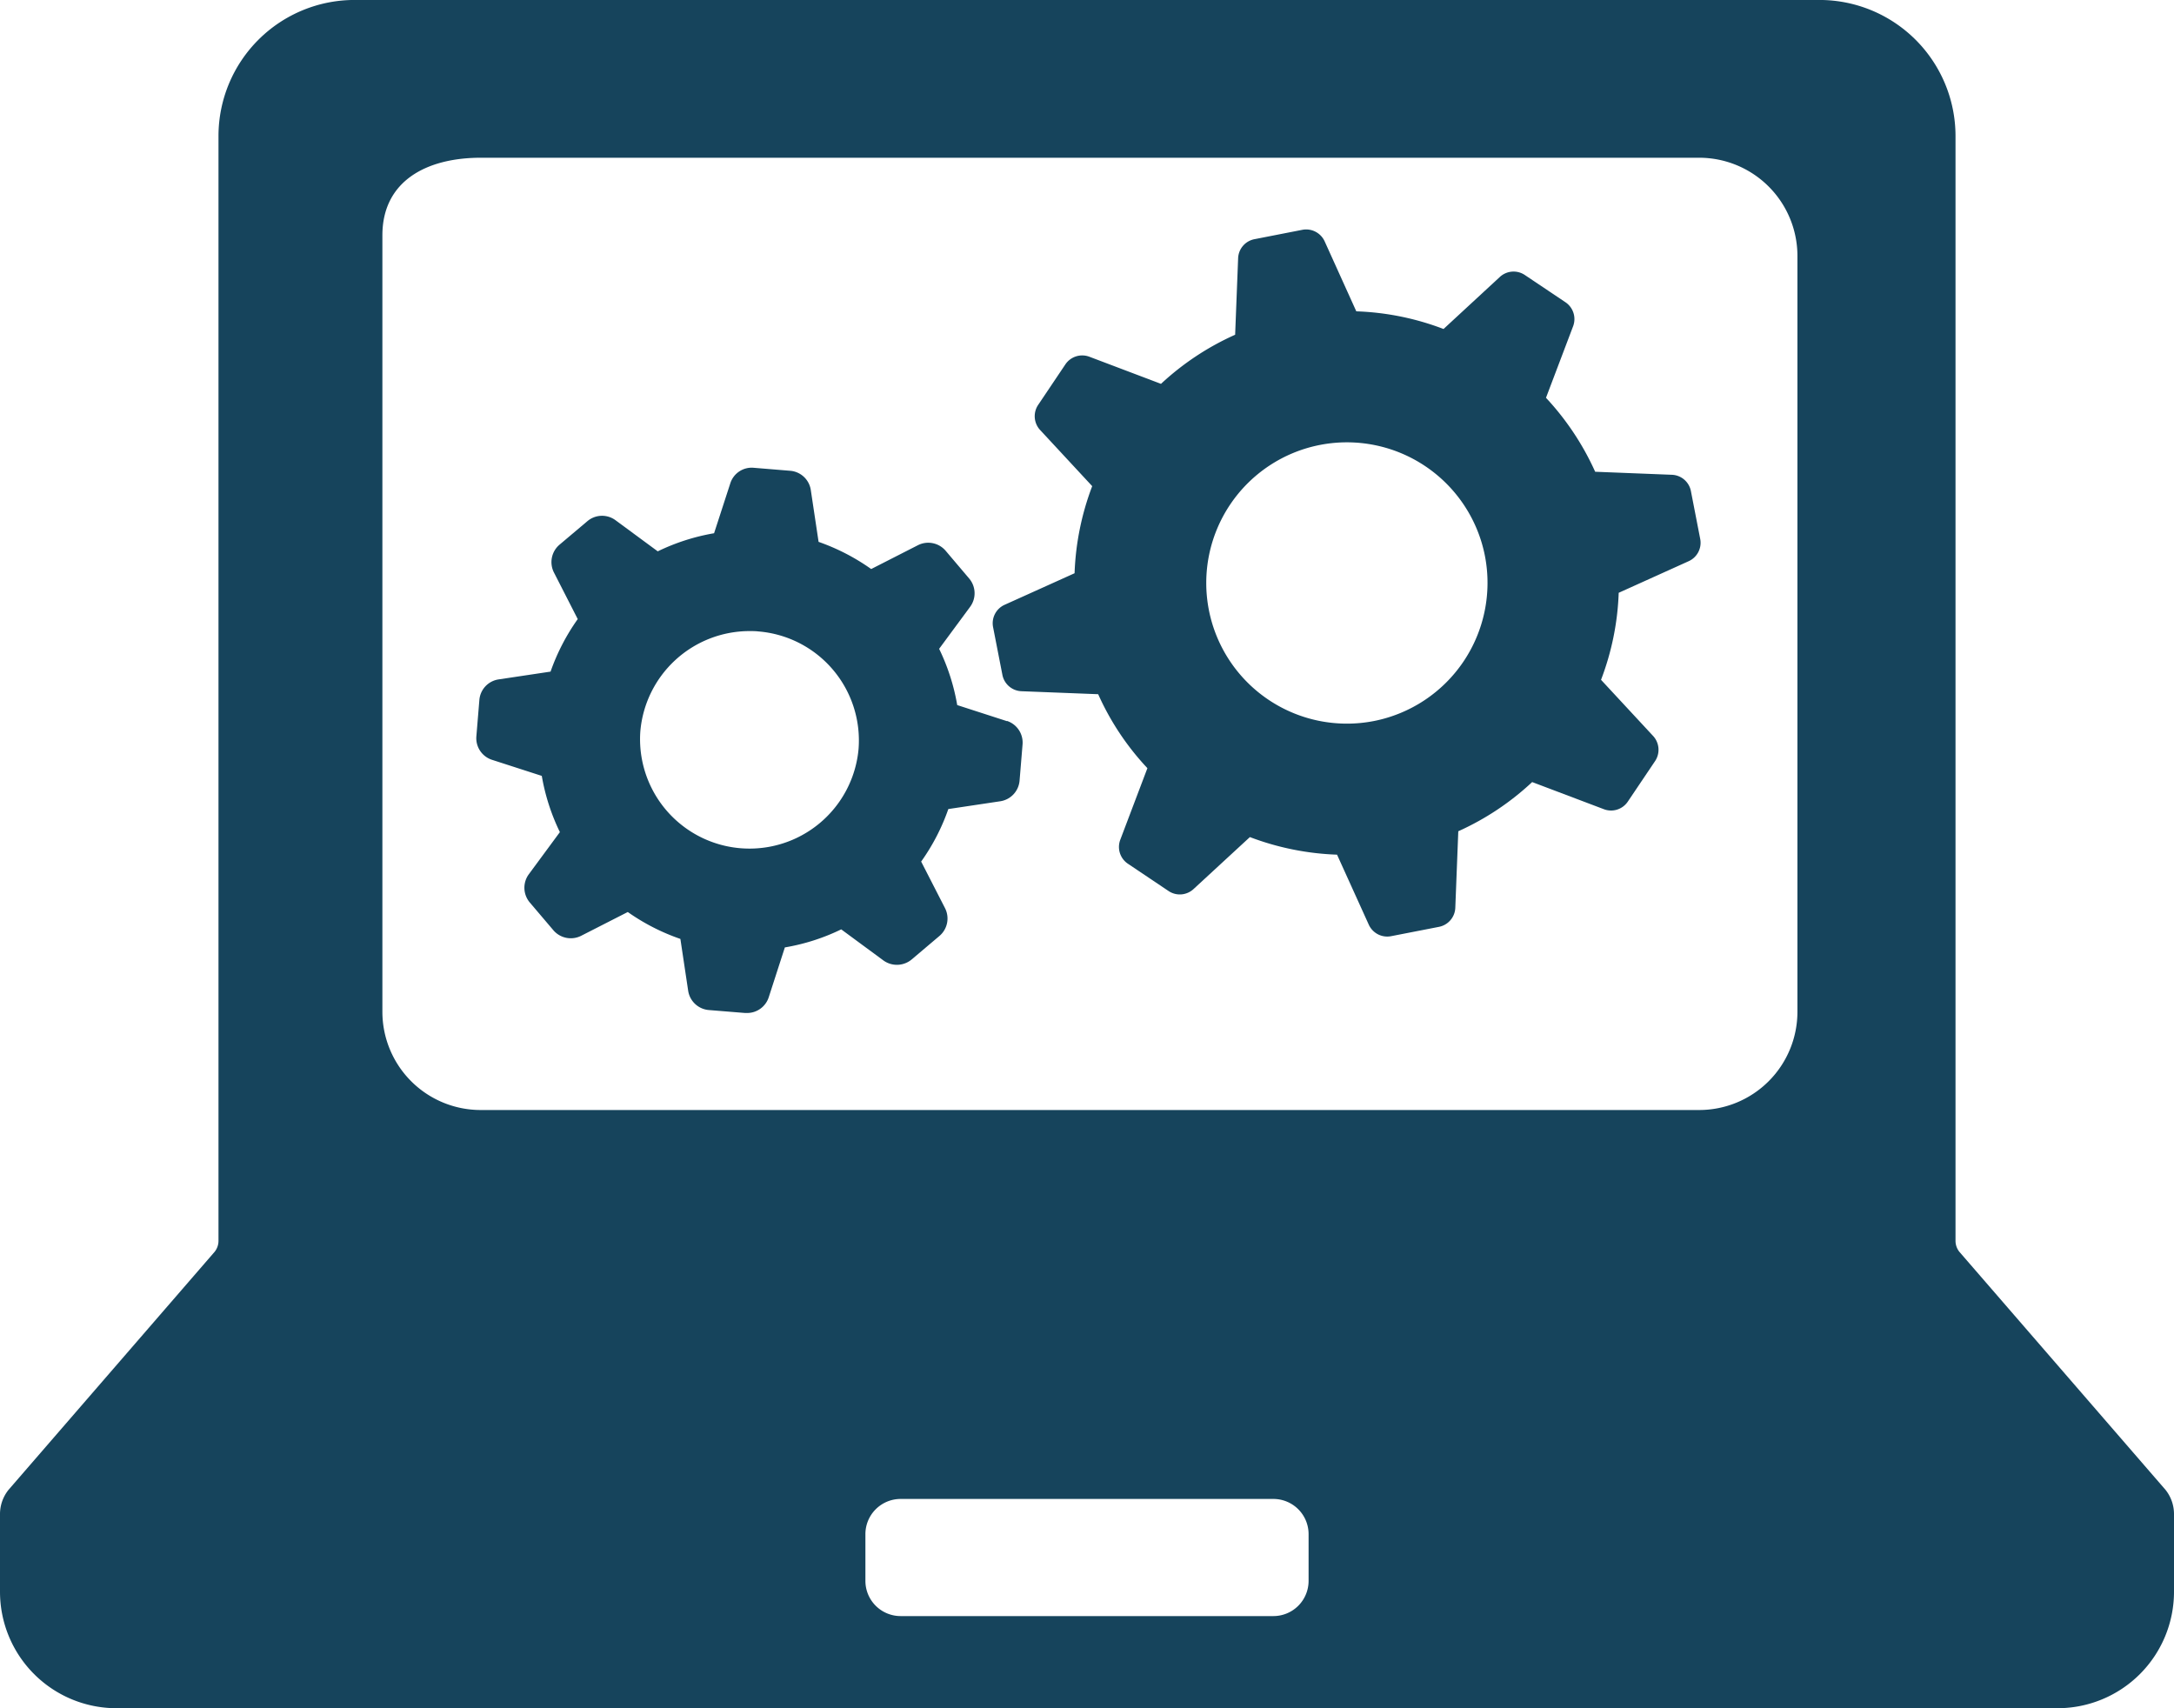
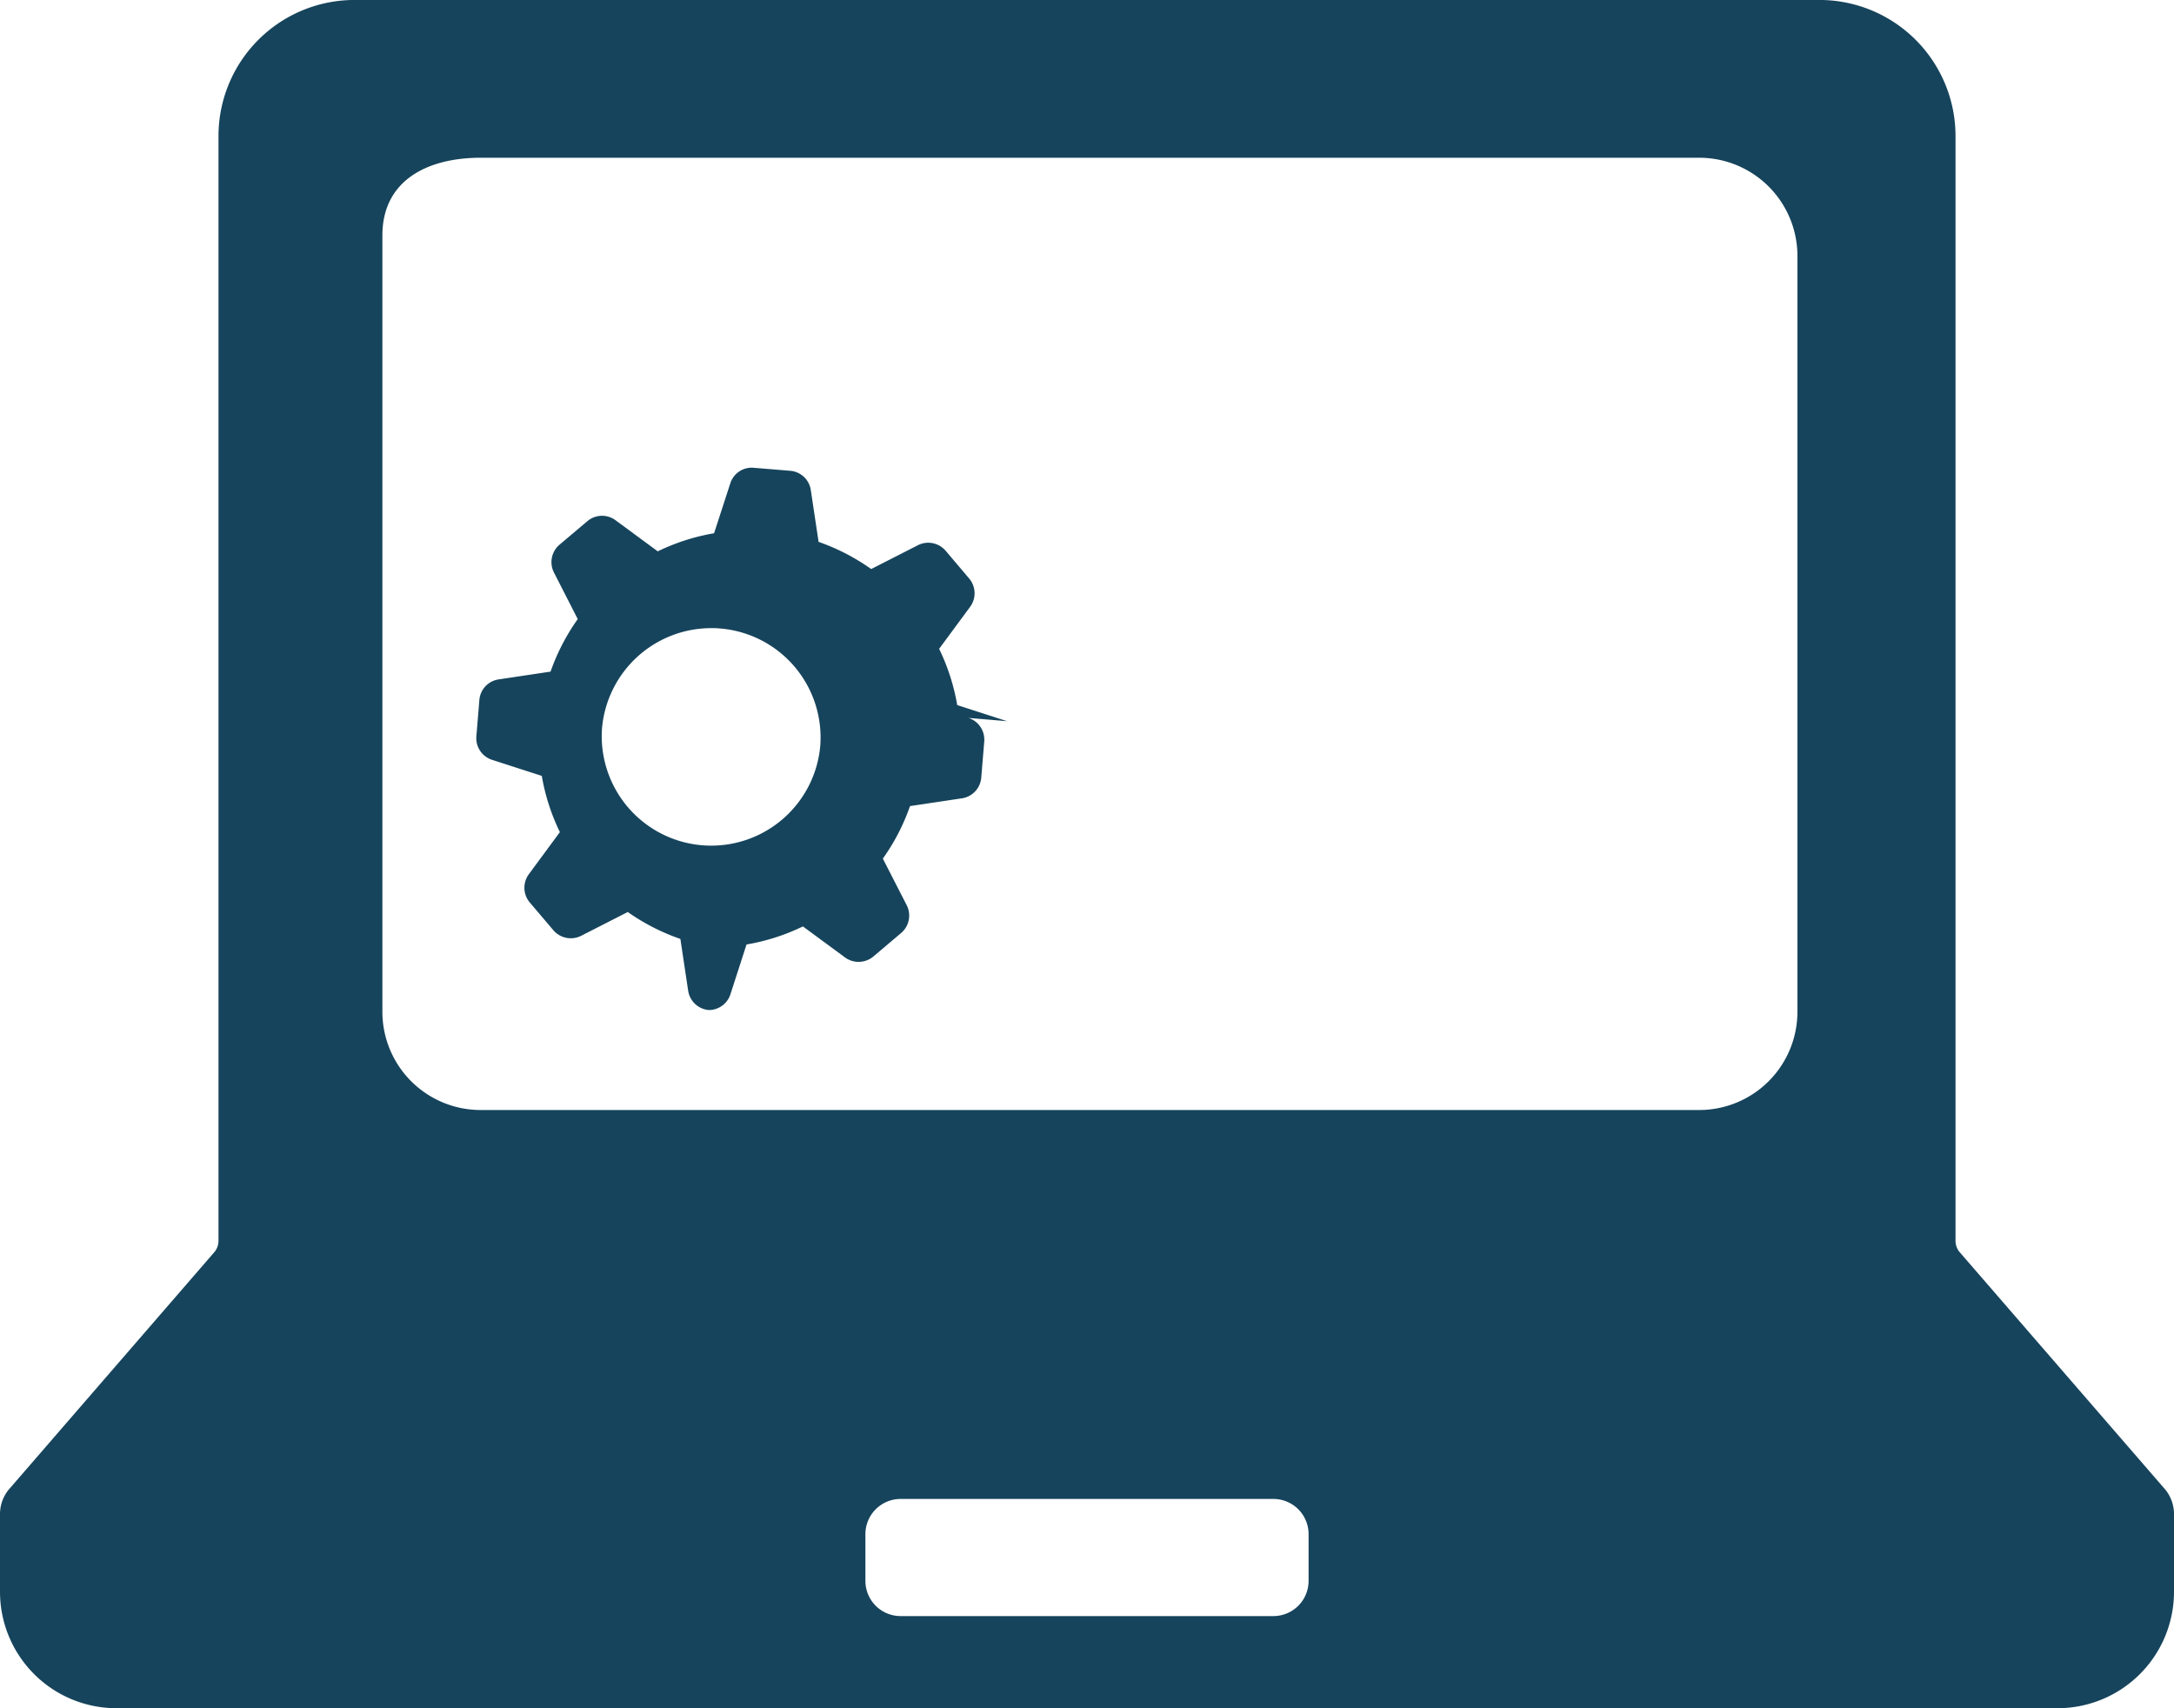
<svg xmlns="http://www.w3.org/2000/svg" id="グループ_15609" data-name="グループ 15609" width="56" height="44" viewBox="0 0 56 44">
  <defs>
    <clipPath id="clip-path">
      <rect id="長方形_2575" data-name="長方形 2575" width="56" height="44" fill="#16445c" />
    </clipPath>
  </defs>
  <g id="グループ_15608" data-name="グループ 15608" transform="translate(0 0)" clip-path="url(#clip-path)">
    <path id="パス_52059" data-name="パス 52059" d="M55.782,38.376l-5.31-6.131a.455.455,0,0,1-.1-.282V3.5A3.506,3.506,0,0,0,46.863,0H9.138A3.506,3.506,0,0,0,5.628,3.5V31.963a.452.452,0,0,1-.1.282L.219,38.376A1,1,0,0,0,0,39v2a3,3,0,0,0,3,3H53a3,3,0,0,0,3-3V39a1,1,0,0,0-.218-.624M12.383,4.064H43.769A2.531,2.531,0,0,1,46.3,6.593V26.064a2.531,2.531,0,0,1-2.533,2.528H12.383A2.531,2.531,0,0,1,9.85,26.064v-20c0-1.4,1.135-2,2.533-2M32.8,41.627H23.2a.907.907,0,0,1-.908-.906V39.516a.907.907,0,0,1,.908-.906h9.6a.907.907,0,0,1,.908.906v1.205a.907.907,0,0,1-.908.906" transform="translate(0 -0.001)" fill="#16445c" />
-     <path id="パス_52060" data-name="パス 52060" d="M65.789,17.813a.519.519,0,0,0-.492-.42l-1.974-.078a7.01,7.01,0,0,0-1.267-1.905l.7-1.846a.523.523,0,0,0-.2-.616l-1.044-.7a.52.52,0,0,0-.645.05l-1.45,1.34a6.942,6.942,0,0,0-2.247-.455l-.814-1.8a.524.524,0,0,0-.574-.3l-1.236.242a.519.519,0,0,0-.42.489l-.077,1.972a6.978,6.978,0,0,0-1.91,1.265l-1.849-.7a.523.523,0,0,0-.615.2l-.7,1.042a.523.523,0,0,0,.049.645l1.343,1.448a6.986,6.986,0,0,0-.454,2.243l-1.8.812a.521.521,0,0,0-.3.573l.241,1.234a.521.521,0,0,0,.491.42l1.976.077a6.873,6.873,0,0,0,1.268,1.905l-.7,1.847a.521.521,0,0,0,.2.616l1.043.7a.52.52,0,0,0,.645-.049l1.452-1.339a7,7,0,0,0,2.245.453l.816,1.8a.522.522,0,0,0,.574.3l1.236-.241a.521.521,0,0,0,.42-.489l.077-1.973A6.972,6.972,0,0,0,61.7,25.308l1.85.7a.52.52,0,0,0,.616-.2l.7-1.04a.525.525,0,0,0-.049-.646l-1.343-1.448a6.943,6.943,0,0,0,.455-2.241l1.8-.813a.52.52,0,0,0,.3-.573Zm-8.172,5.924a3.623,3.623,0,1,1,2.867-4.25,3.628,3.628,0,0,1-2.867,4.25" transform="translate(-22.233 -5.164)" fill="#16445c" />
-     <path id="パス_52061" data-name="パス 52061" d="M36.612,29.095l-1.284-.415a5.4,5.4,0,0,0-.466-1.449l.8-1.084a.588.588,0,0,0-.027-.728l-.607-.716a.589.589,0,0,0-.716-.139l-1.2.612a5.453,5.453,0,0,0-1.355-.7l-.2-1.331a.584.584,0,0,0-.533-.5l-.936-.077a.578.578,0,0,0-.607.406l-.416,1.28a5.4,5.4,0,0,0-1.451.466l-1.086-.8a.584.584,0,0,0-.73.026l-.717.605a.589.589,0,0,0-.141.714l.613,1.2a5.43,5.43,0,0,0-.7,1.353l-1.334.2a.583.583,0,0,0-.5.531l-.077.933a.585.585,0,0,0,.4.607l1.285.415a5.382,5.382,0,0,0,.466,1.448l-.8,1.085a.588.588,0,0,0,.026.729l.606.713a.59.59,0,0,0,.717.143l1.2-.612a5.4,5.4,0,0,0,1.355.693l.2,1.332a.587.587,0,0,0,.533.5l.936.076.051,0a.585.585,0,0,0,.556-.406l.415-1.283a5.348,5.348,0,0,0,1.452-.465l1.086.8a.593.593,0,0,0,.729-.025l.716-.606a.589.589,0,0,0,.143-.715l-.615-1.2a5.377,5.377,0,0,0,.7-1.353l1.335-.2a.587.587,0,0,0,.5-.532l.077-.933a.587.587,0,0,0-.405-.606m-3.82.731a2.82,2.82,0,0,1-5.621-.458,2.825,2.825,0,0,1,2.811-2.586c.076,0,.153,0,.229.009a2.817,2.817,0,0,1,2.581,3.035" transform="translate(-10.671 -10.519)" fill="#16445c" />
+     <path id="パス_52061" data-name="パス 52061" d="M36.612,29.095l-1.284-.415a5.4,5.4,0,0,0-.466-1.449l.8-1.084a.588.588,0,0,0-.027-.728l-.607-.716a.589.589,0,0,0-.716-.139l-1.2.612a5.453,5.453,0,0,0-1.355-.7l-.2-1.331a.584.584,0,0,0-.533-.5l-.936-.077a.578.578,0,0,0-.607.406l-.416,1.28a5.4,5.4,0,0,0-1.451.466l-1.086-.8a.584.584,0,0,0-.73.026l-.717.605a.589.589,0,0,0-.141.714l.613,1.2a5.43,5.43,0,0,0-.7,1.353l-1.334.2a.583.583,0,0,0-.5.531l-.077.933a.585.585,0,0,0,.4.607l1.285.415a5.382,5.382,0,0,0,.466,1.448l-.8,1.085a.588.588,0,0,0,.026.729l.606.713a.59.59,0,0,0,.717.143l1.2-.612a5.4,5.4,0,0,0,1.355.693l.2,1.332a.587.587,0,0,0,.533.5a.585.585,0,0,0,.556-.406l.415-1.283a5.348,5.348,0,0,0,1.452-.465l1.086.8a.593.593,0,0,0,.729-.025l.716-.606a.589.589,0,0,0,.143-.715l-.615-1.2a5.377,5.377,0,0,0,.7-1.353l1.335-.2a.587.587,0,0,0,.5-.532l.077-.933a.587.587,0,0,0-.405-.606m-3.82.731a2.82,2.82,0,0,1-5.621-.458,2.825,2.825,0,0,1,2.811-2.586c.076,0,.153,0,.229.009a2.817,2.817,0,0,1,2.581,3.035" transform="translate(-10.671 -10.519)" fill="#16445c" />
  </g>
</svg>